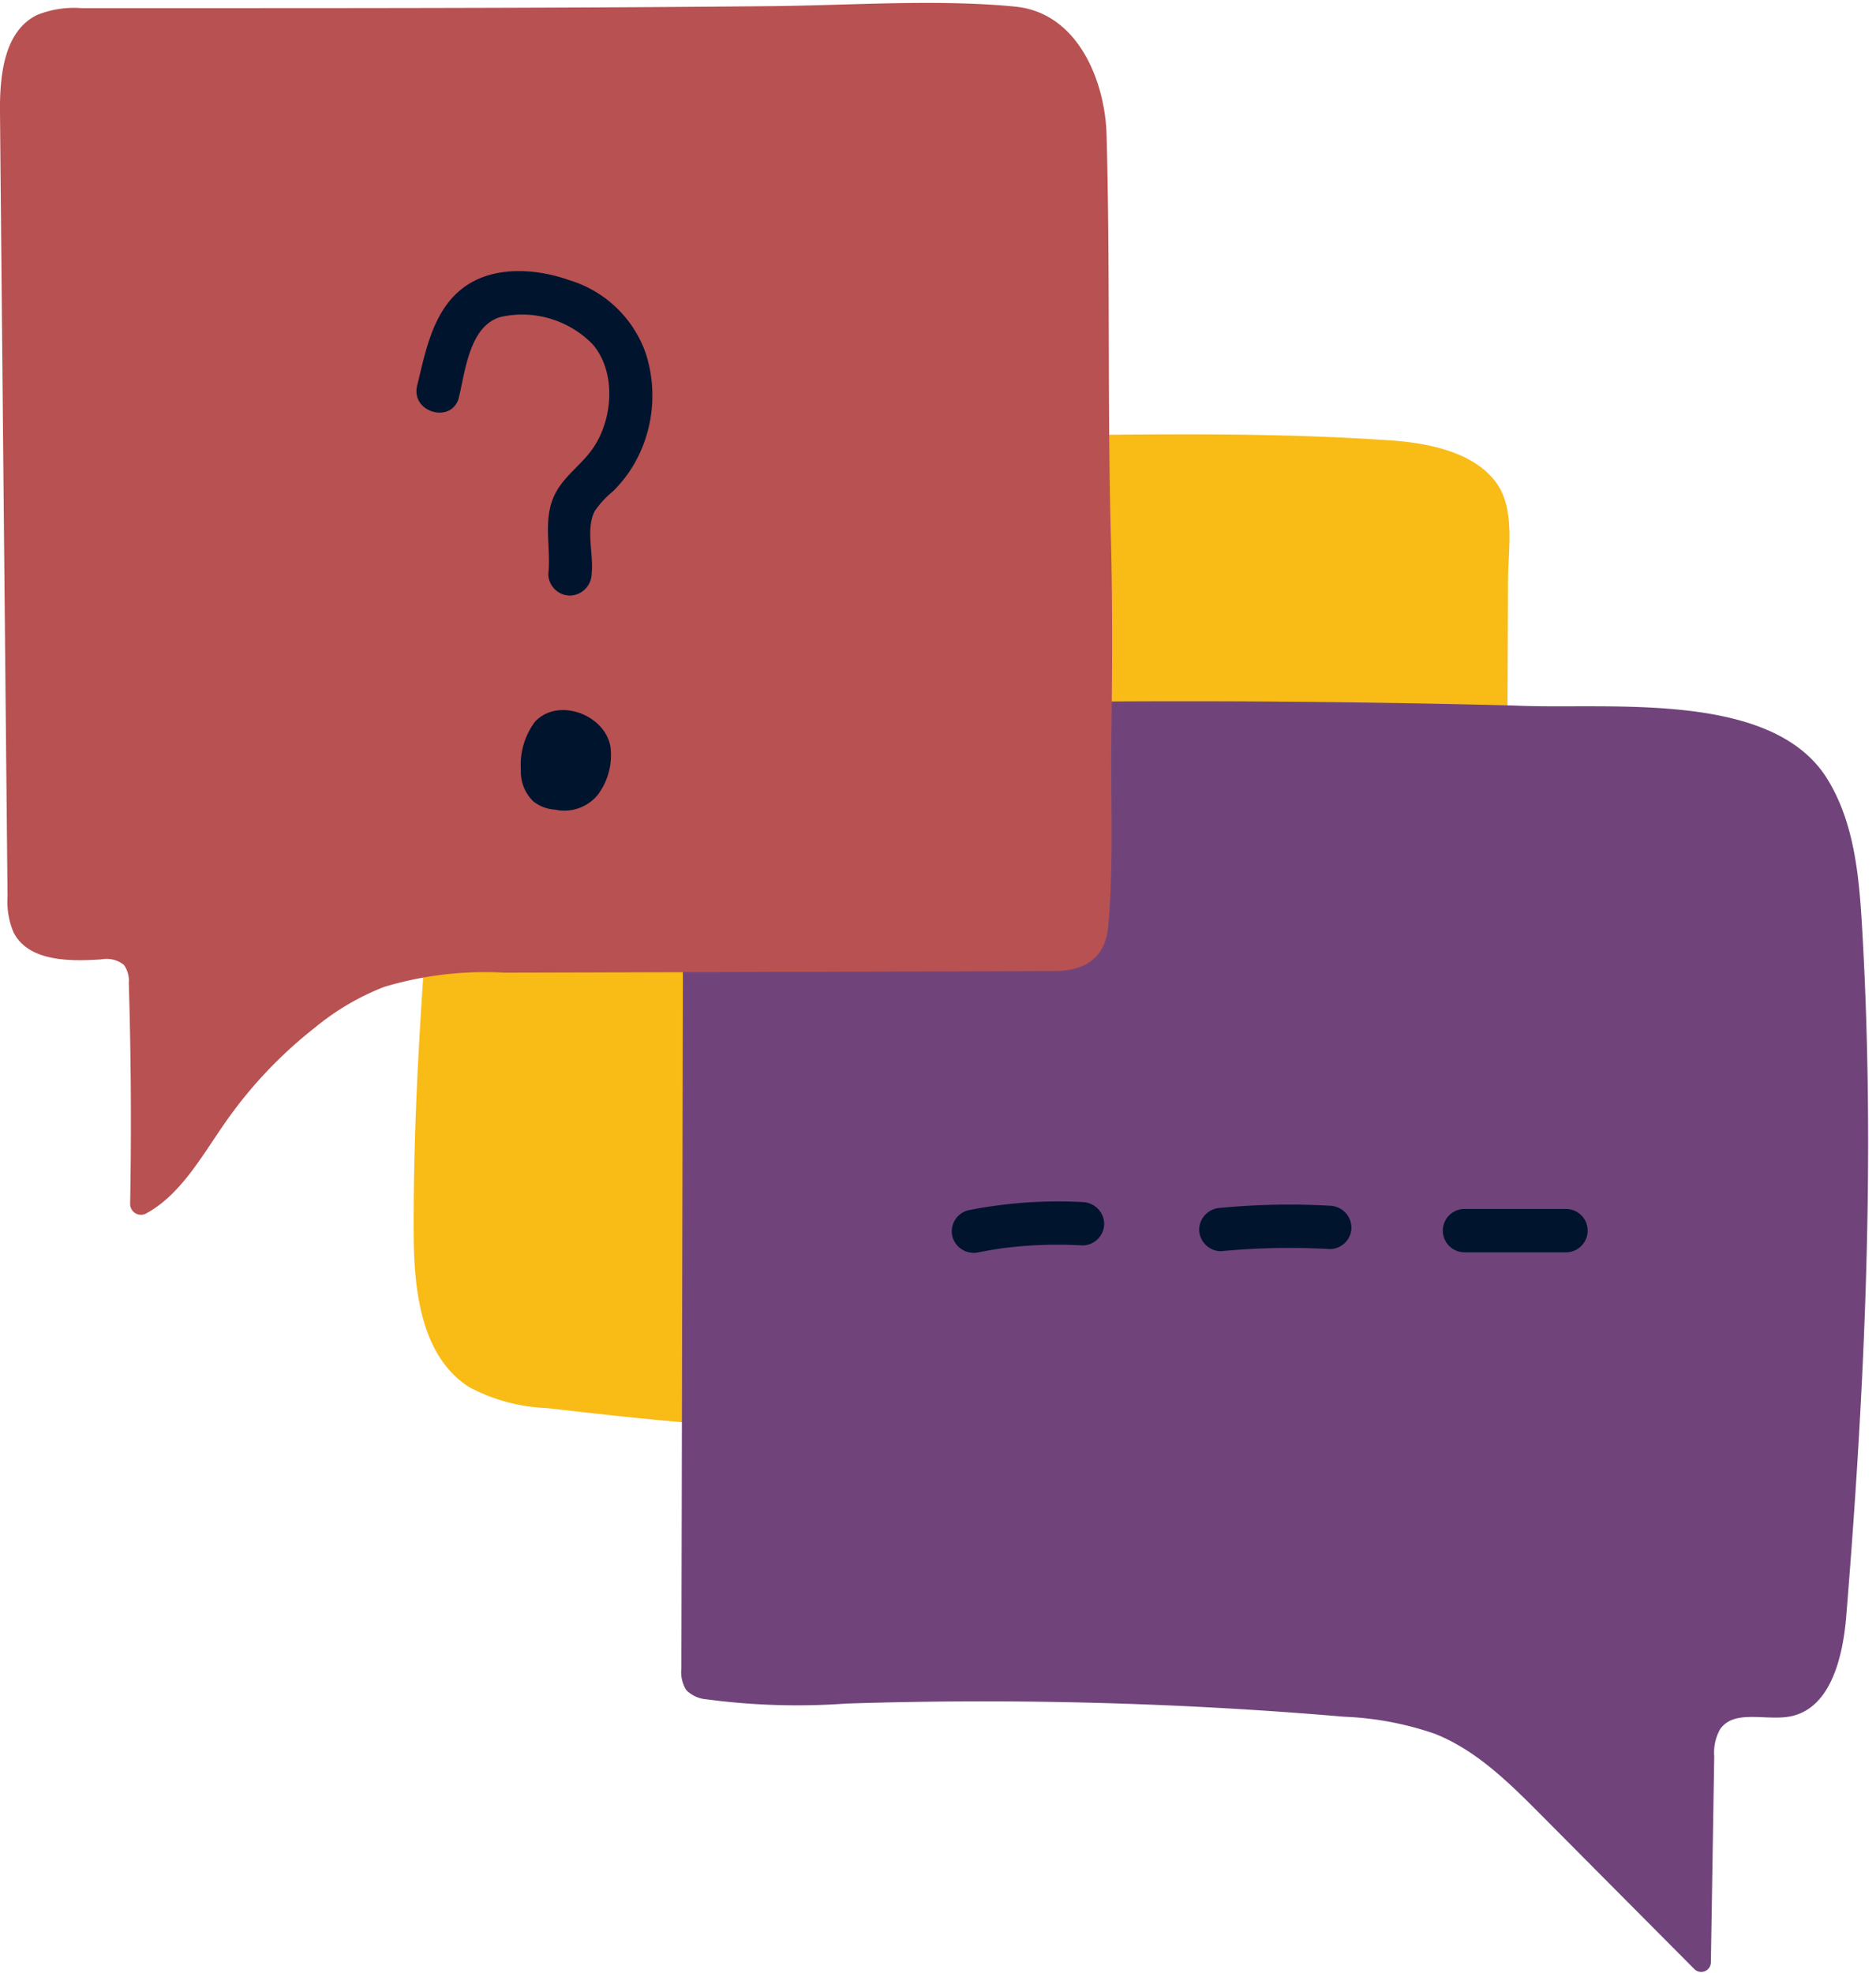
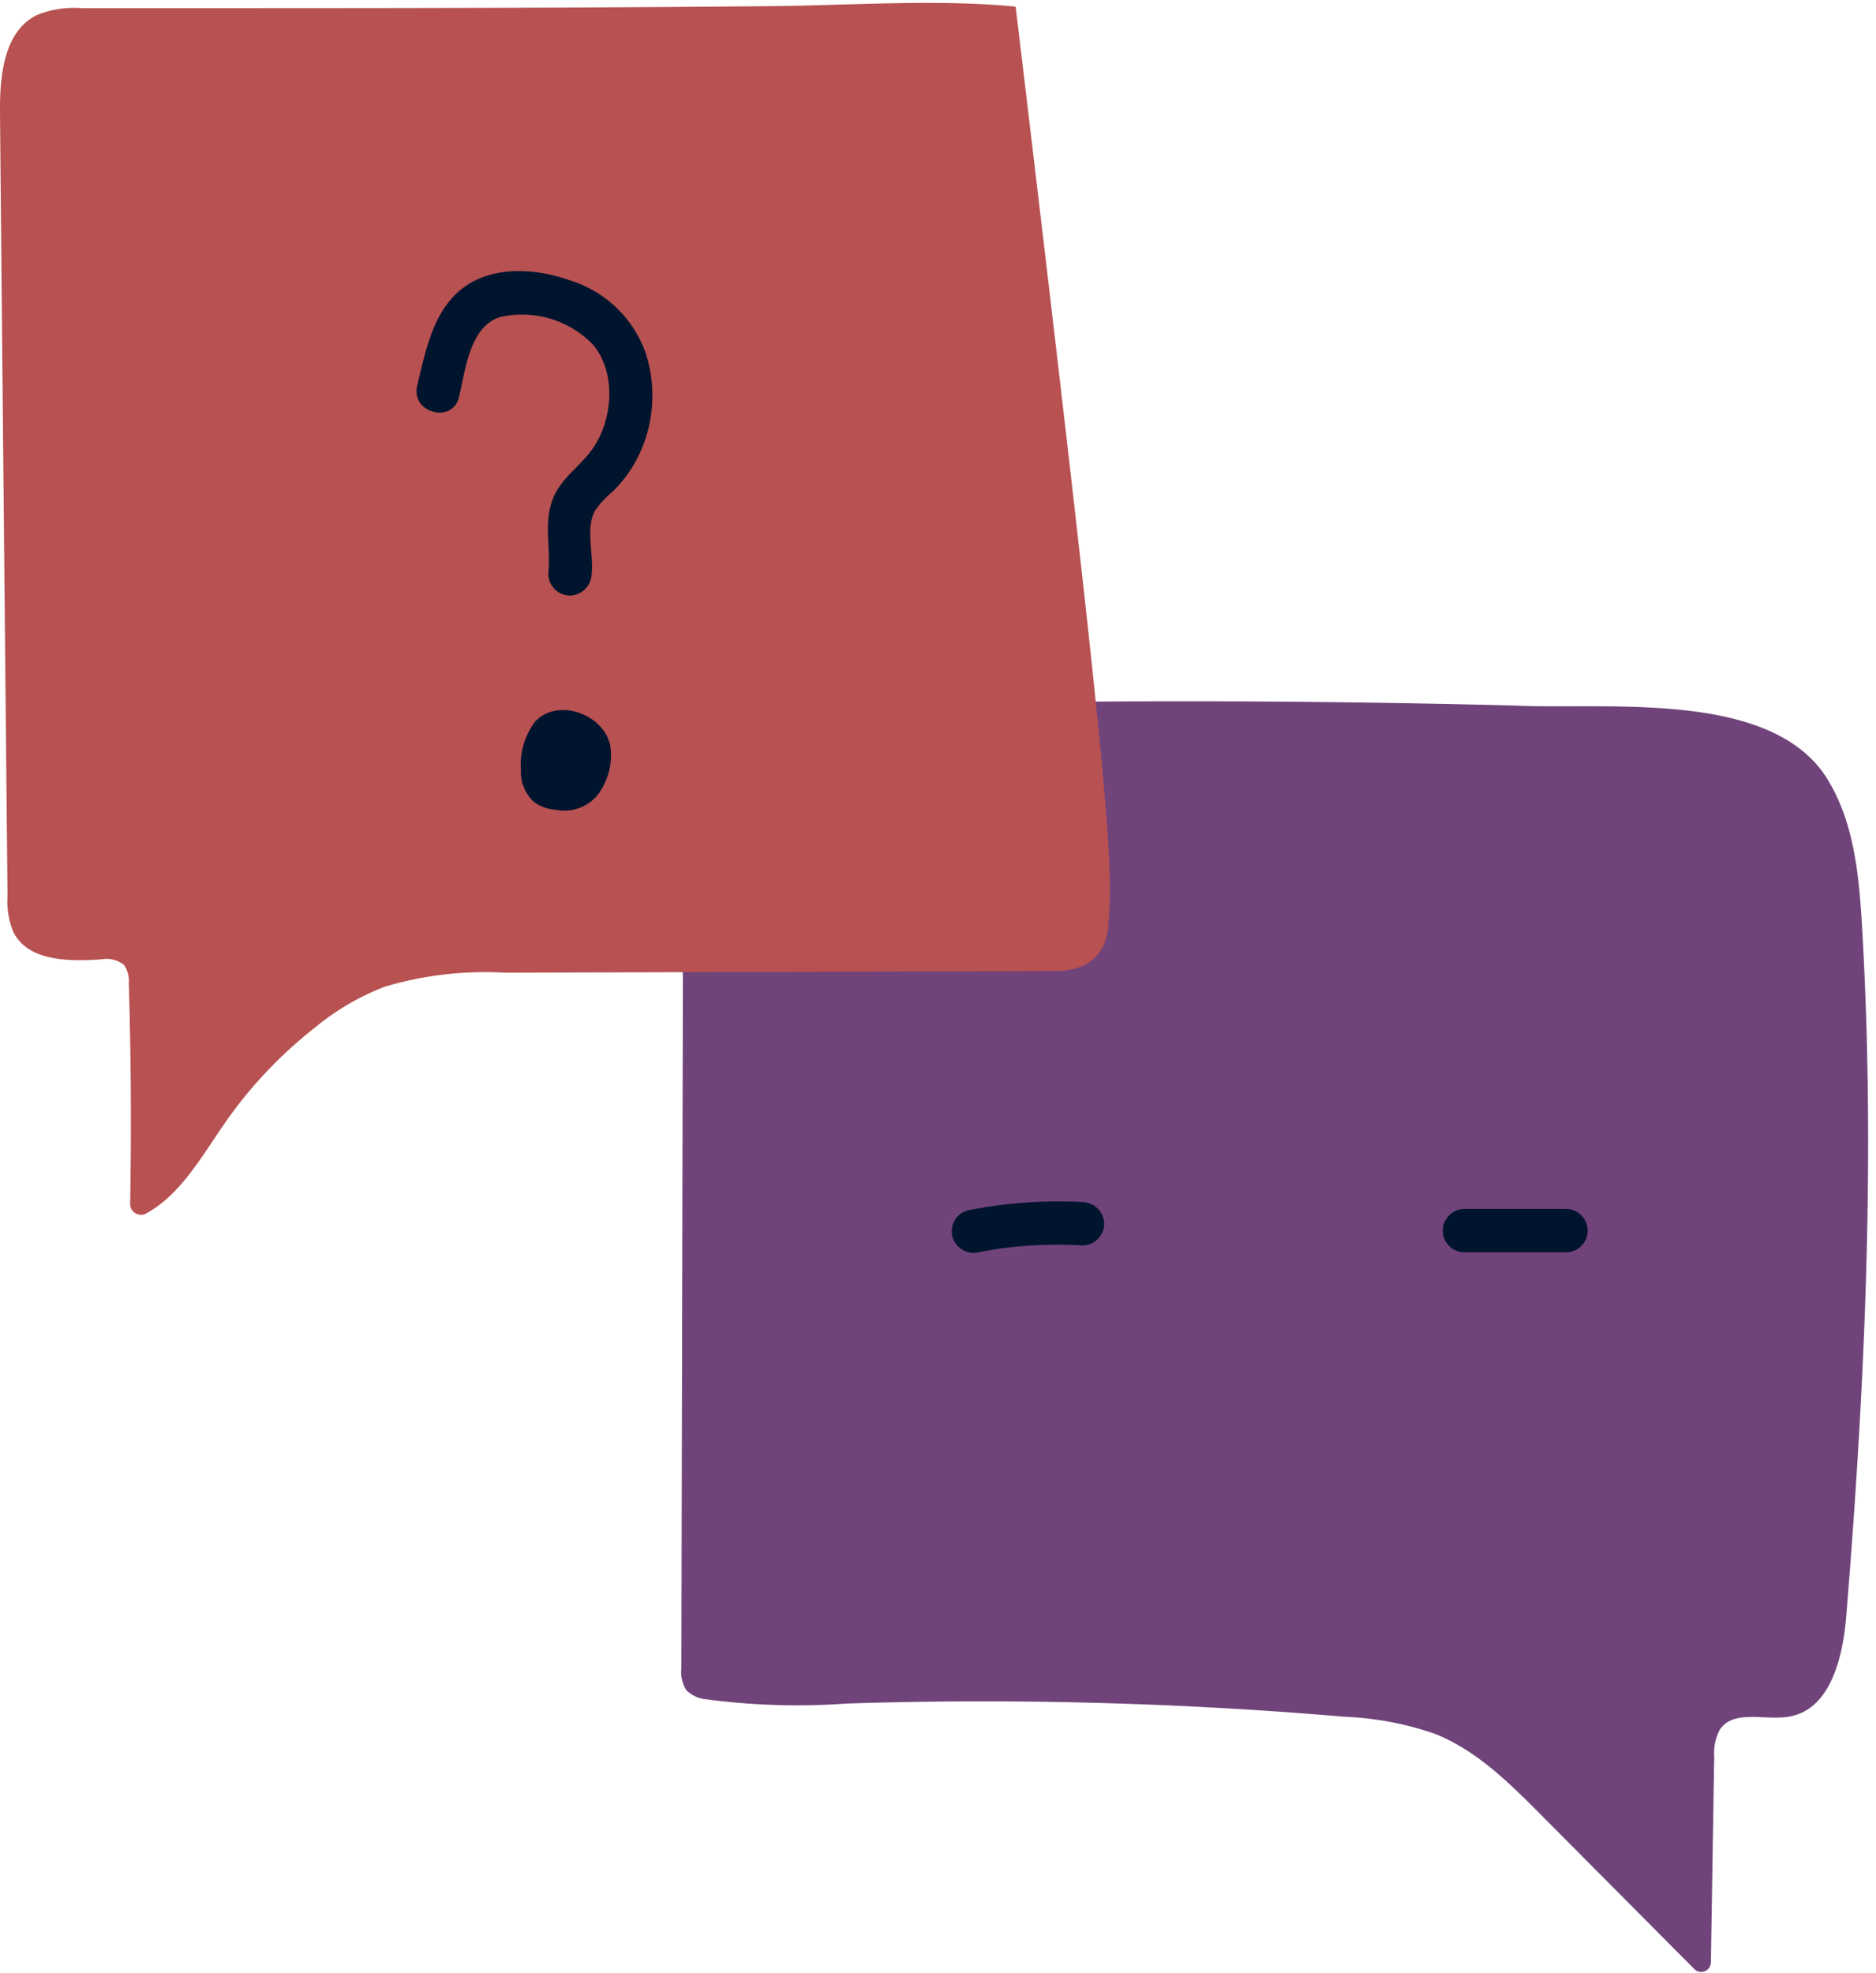
<svg xmlns="http://www.w3.org/2000/svg" fill="#000000" height="136.5" preserveAspectRatio="xMidYMid meet" version="1" viewBox="-0.0 -0.2 129.8 136.5" width="129.8" zoomAndPan="magnify">
  <g data-name="Layer 7" id="change1_1">
-     <path d="M104.342,39.813q-.1,24.675-.23,49.35a4.151,4.151,0,0,1-.85,3.08,3.439,3.439,0,0,1-1.88.78c-2.4.4-4.85.01-7.28-.08-8.84-.34-17.28,3.34-26,4.84-9.99,1.72-20.22.58-30.28-.57a12.373,12.373,0,0,1-5.38-1.46c-3.31-2.13-3.81-6.7-3.82-10.63-.04-9.38.7-18.75,1.45-28.1q1.005-12.615,2.01-25.22a2.129,2.129,0,0,1,.43-1.34,2.1,2.1,0,0,1,1.56-.42c10.288,0,20.782-.015,31.15-.05,10.324-.034,20.706-.437,31.013.277,2.5.174,5.824.779,7.362,3.03C104.817,35.085,104.359,37.8,104.342,39.813Z" fill="#f9bb16" />
-   </g>
+     </g>
  <g data-name="Layer 10" id="change2_1">
    <path d="M104.778,48.61c-19.159-.484-38.341-.393-57.489.447l-.145,66.166a2.345,2.345,0,0,0,.345,1.51,2.228,2.228,0,0,0,1.407.632,47.286,47.286,0,0,0,9.645.293,293.8,293.8,0,0,1,34.474.911,21.853,21.853,0,0,1,6.273,1.184c2.873,1.144,5.139,3.395,7.319,5.588l10.624,10.686a.669.669,0,0,0,1.144-.461l.232-14.255a3.326,3.326,0,0,1,.409-1.882c.974-1.391,3.145-.569,4.815-.876,2.822-.519,3.678-4.088,3.911-6.948,1.293-15.87,2.026-31.821,1.091-47.717-.207-3.527-.545-7.2-2.408-10.207-3.851-6.21-15.332-4.757-21.647-5.071" fill="#70447b" />
  </g>
  <g data-name="Layer 11" id="change3_1">
-     <path d="M76.67,63.945c-.2,2.083-1.554,3.031-3.708,3.038q-19.02.06-38.05.11a24.247,24.247,0,0,0-8.32.98,17.382,17.382,0,0,0-4.79,2.81,30.461,30.461,0,0,0-6.29,6.68c-1.578,2.275-3.057,4.938-5.425,6.2a.748.748,0,0,1-1.082-.69q.138-7.63-.093-15.26a1.881,1.881,0,0,0-.34-1.26,1.924,1.924,0,0,0-1.56-.38c-2.25.15-5.06.14-6.08-1.88a5.5,5.5,0,0,1-.41-2.49Q.252,34.713,0,7.623c-.03-2.55.26-5.65,2.55-6.78a6.84,6.84,0,0,1,3.09-.48c10.6,0,21.2.007,31.8-.034Q45.4.3,53.347.225c5-.049,10.069-.4,15.067-.111q.93.054,1.859.147c4.37.448,6.19,5.245,6.29,8.849.258,9.286.048,18.578.3,27.864.122,4.6.094,9.192.034,13.788C76.836,55.118,77.076,59.61,76.67,63.945Z" fill="#b85151" />
+     <path d="M76.67,63.945c-.2,2.083-1.554,3.031-3.708,3.038q-19.02.06-38.05.11a24.247,24.247,0,0,0-8.32.98,17.382,17.382,0,0,0-4.79,2.81,30.461,30.461,0,0,0-6.29,6.68c-1.578,2.275-3.057,4.938-5.425,6.2a.748.748,0,0,1-1.082-.69q.138-7.63-.093-15.26a1.881,1.881,0,0,0-.34-1.26,1.924,1.924,0,0,0-1.56-.38c-2.25.15-5.06.14-6.08-1.88a5.5,5.5,0,0,1-.41-2.49Q.252,34.713,0,7.623c-.03-2.55.26-5.65,2.55-6.78a6.84,6.84,0,0,1,3.09-.48c10.6,0,21.2.007,31.8-.034Q45.4.3,53.347.225c5-.049,10.069-.4,15.067-.111q.93.054,1.859.147C76.836,55.118,77.076,59.61,76.67,63.945Z" fill="#b85151" />
  </g>
  <g data-name="Layer 12" fill="#01142e" id="change4_1">
    <path d="M67.754,86.431c.31-.061.621-.119.933-.17.168-.028.336-.055.5-.08.06-.009.477-.064.179-.026q.9-.114,1.815-.177a30.326,30.326,0,0,1,3.717-.015,1.51,1.51,0,0,0,1.5-1.5,1.534,1.534,0,0,0-1.5-1.5,31.958,31.958,0,0,0-7.946.575,1.508,1.508,0,0,0-1.047,1.845,1.538,1.538,0,0,0,1.845,1.048Z" />
-     <path d="M84.471,86.362a49.779,49.779,0,0,1,7.537-.146,1.508,1.508,0,0,0,1.5-1.5,1.534,1.534,0,0,0-1.5-1.5,49.779,49.779,0,0,0-7.537.146,1.532,1.532,0,0,0-1.5,1.5,1.517,1.517,0,0,0,1.5,1.5Z" />
    <path d="M101.329,86.439h7.021a1.5,1.5,0,0,0,0-3h-7.021a1.5,1.5,0,1,0,0,3Z" />
    <path d="M42.241,51.493a4.569,4.569,0,0,1-.9,3.32,3,3,0,0,1-2.938,1,2.667,2.667,0,0,1-1.5-.57,2.833,2.833,0,0,1-.862-2.164,4.961,4.961,0,0,1,.975-3.345C38.624,48,41.9,49.266,42.241,51.493Z" />
    <path d="M31.755,27.278c.445-1.819.73-4.944,2.894-5.552a6.819,6.819,0,0,1,6.393,1.931c1.615,1.957,1.359,5.146-.008,7.145-.883,1.291-2.244,2.058-2.812,3.59-.61,1.649-.094,3.414-.285,5.111a1.51,1.51,0,0,0,1.5,1.5,1.535,1.535,0,0,0,1.5-1.5c.152-1.349-.44-3.139.229-4.368a6.534,6.534,0,0,1,1.251-1.35,9.3,9.3,0,0,0,1.353-1.7,9.511,9.511,0,0,0,.915-7.823,8.076,8.076,0,0,0-5.292-5.078c-2.182-.778-5-1-7.029.309-2.355,1.52-2.885,4.464-3.5,6.985-.458,1.875,2.434,2.675,2.893.8Z" />
  </g>
</svg>